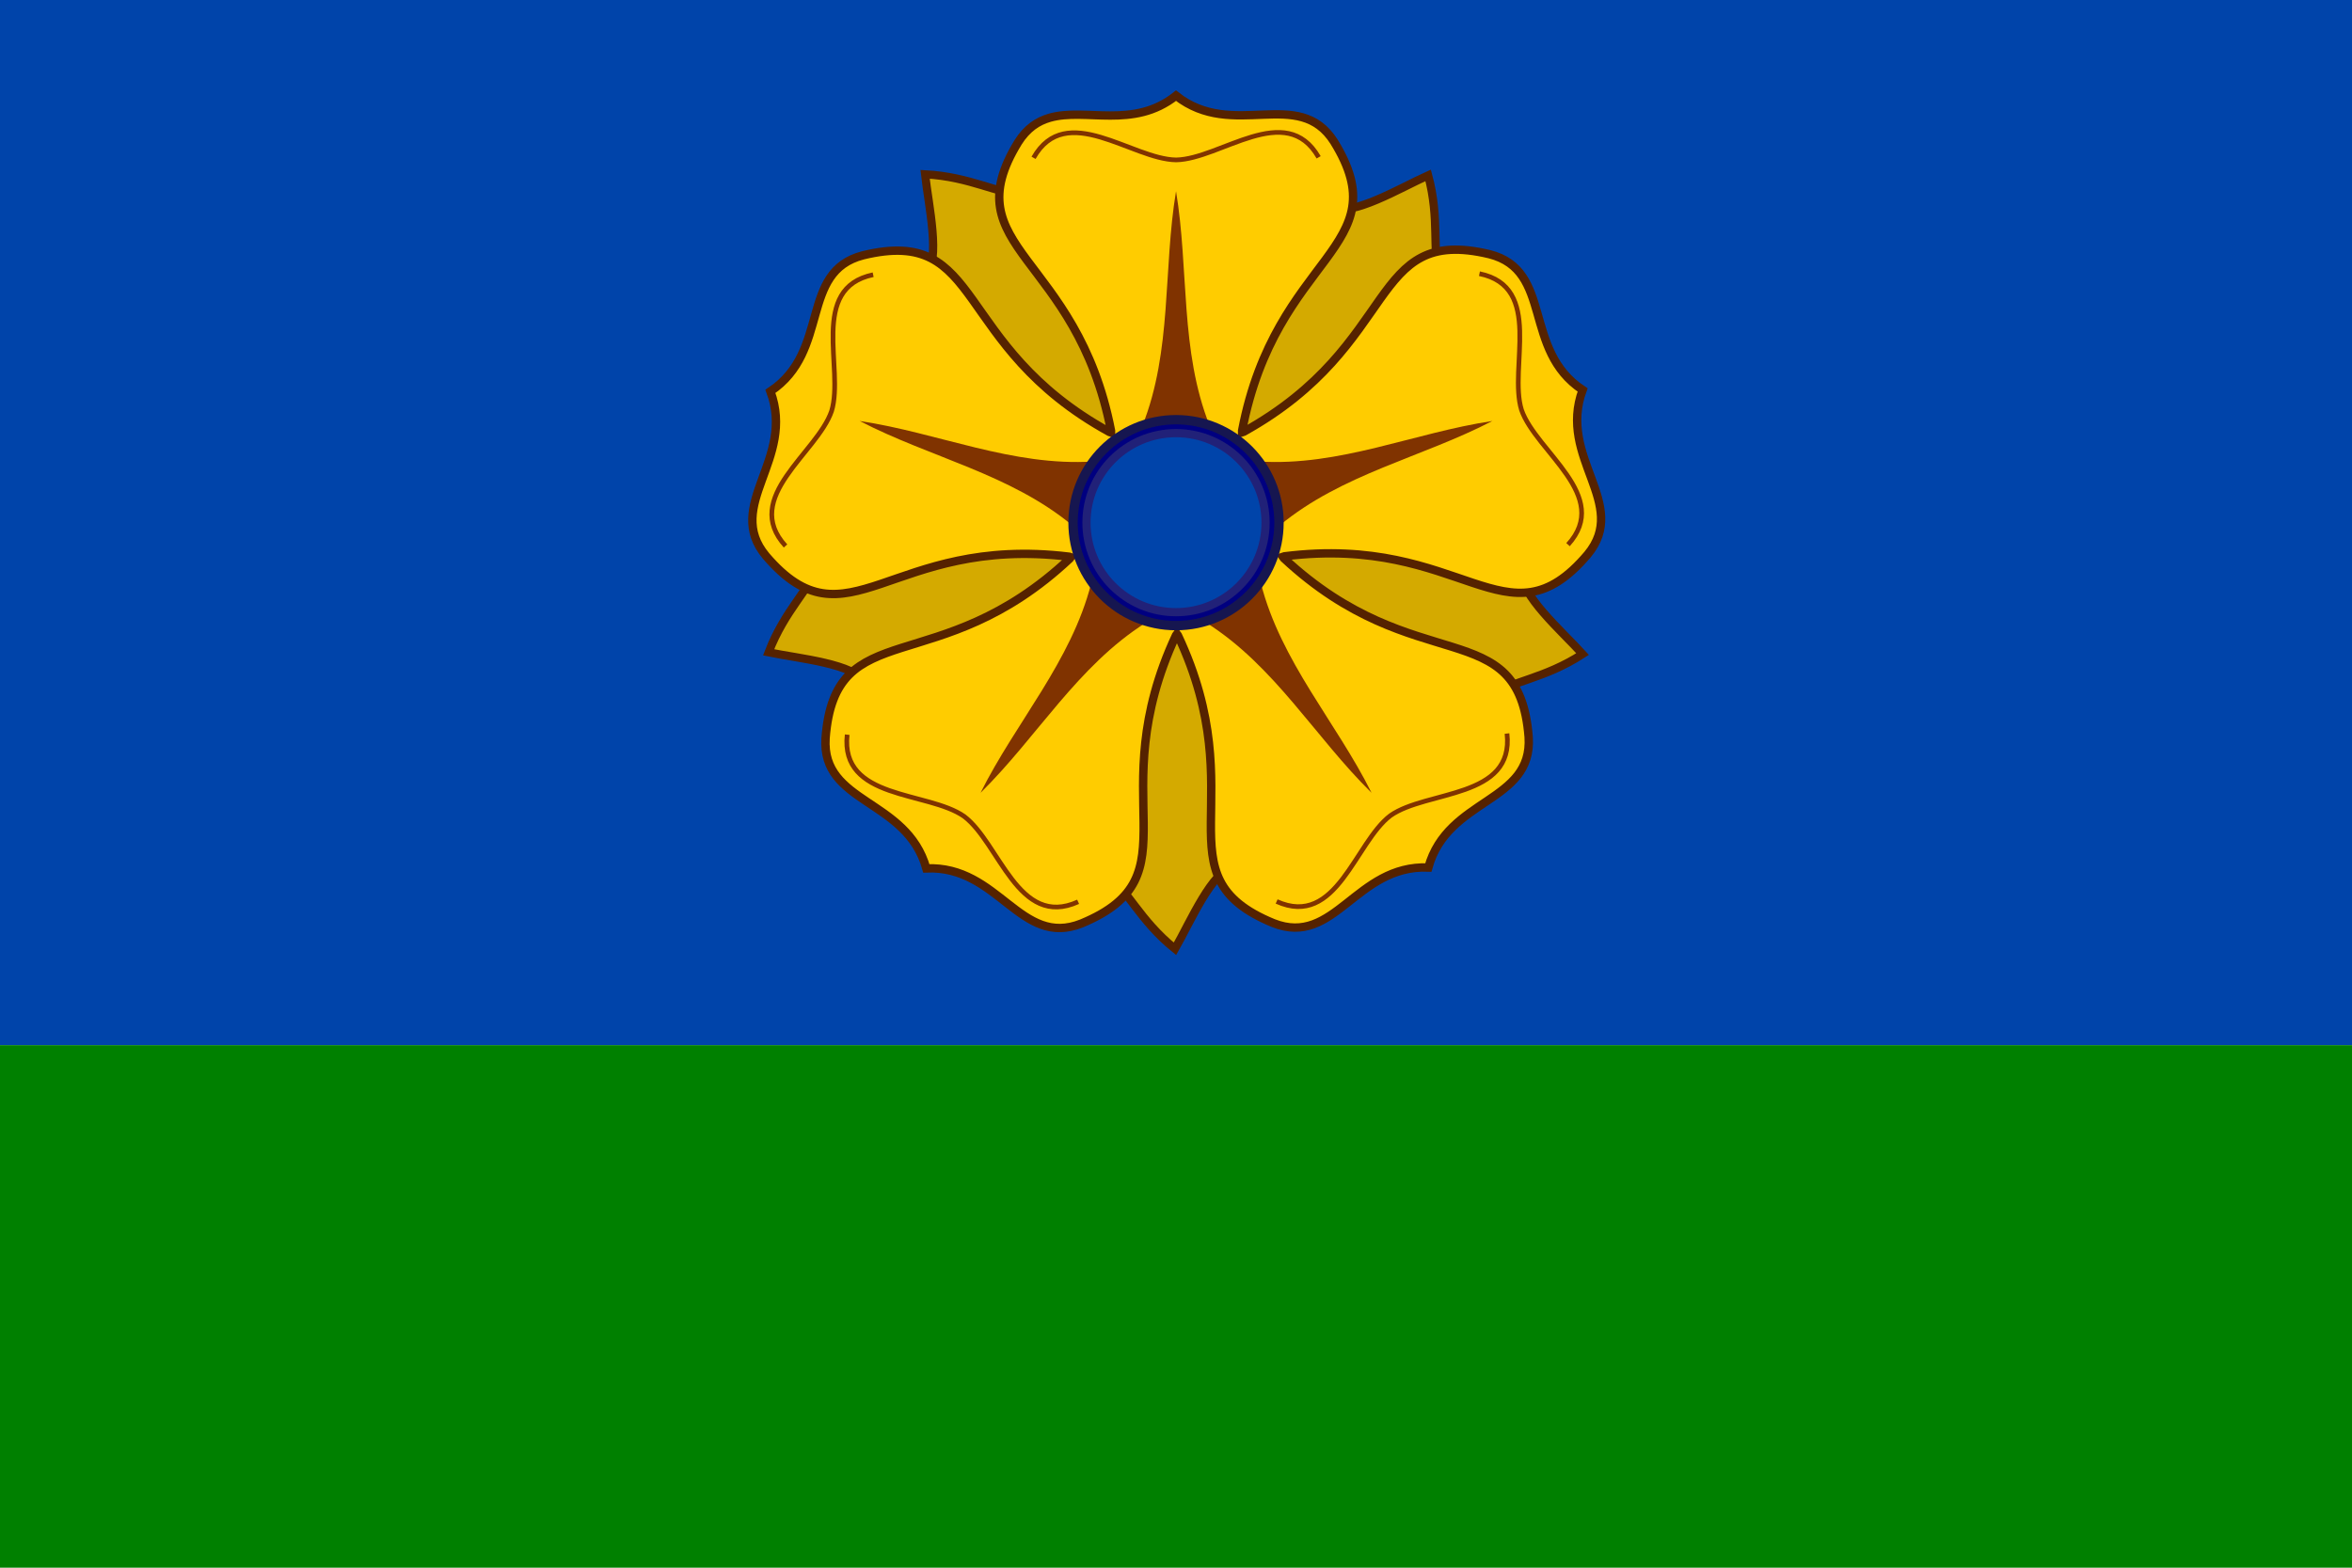
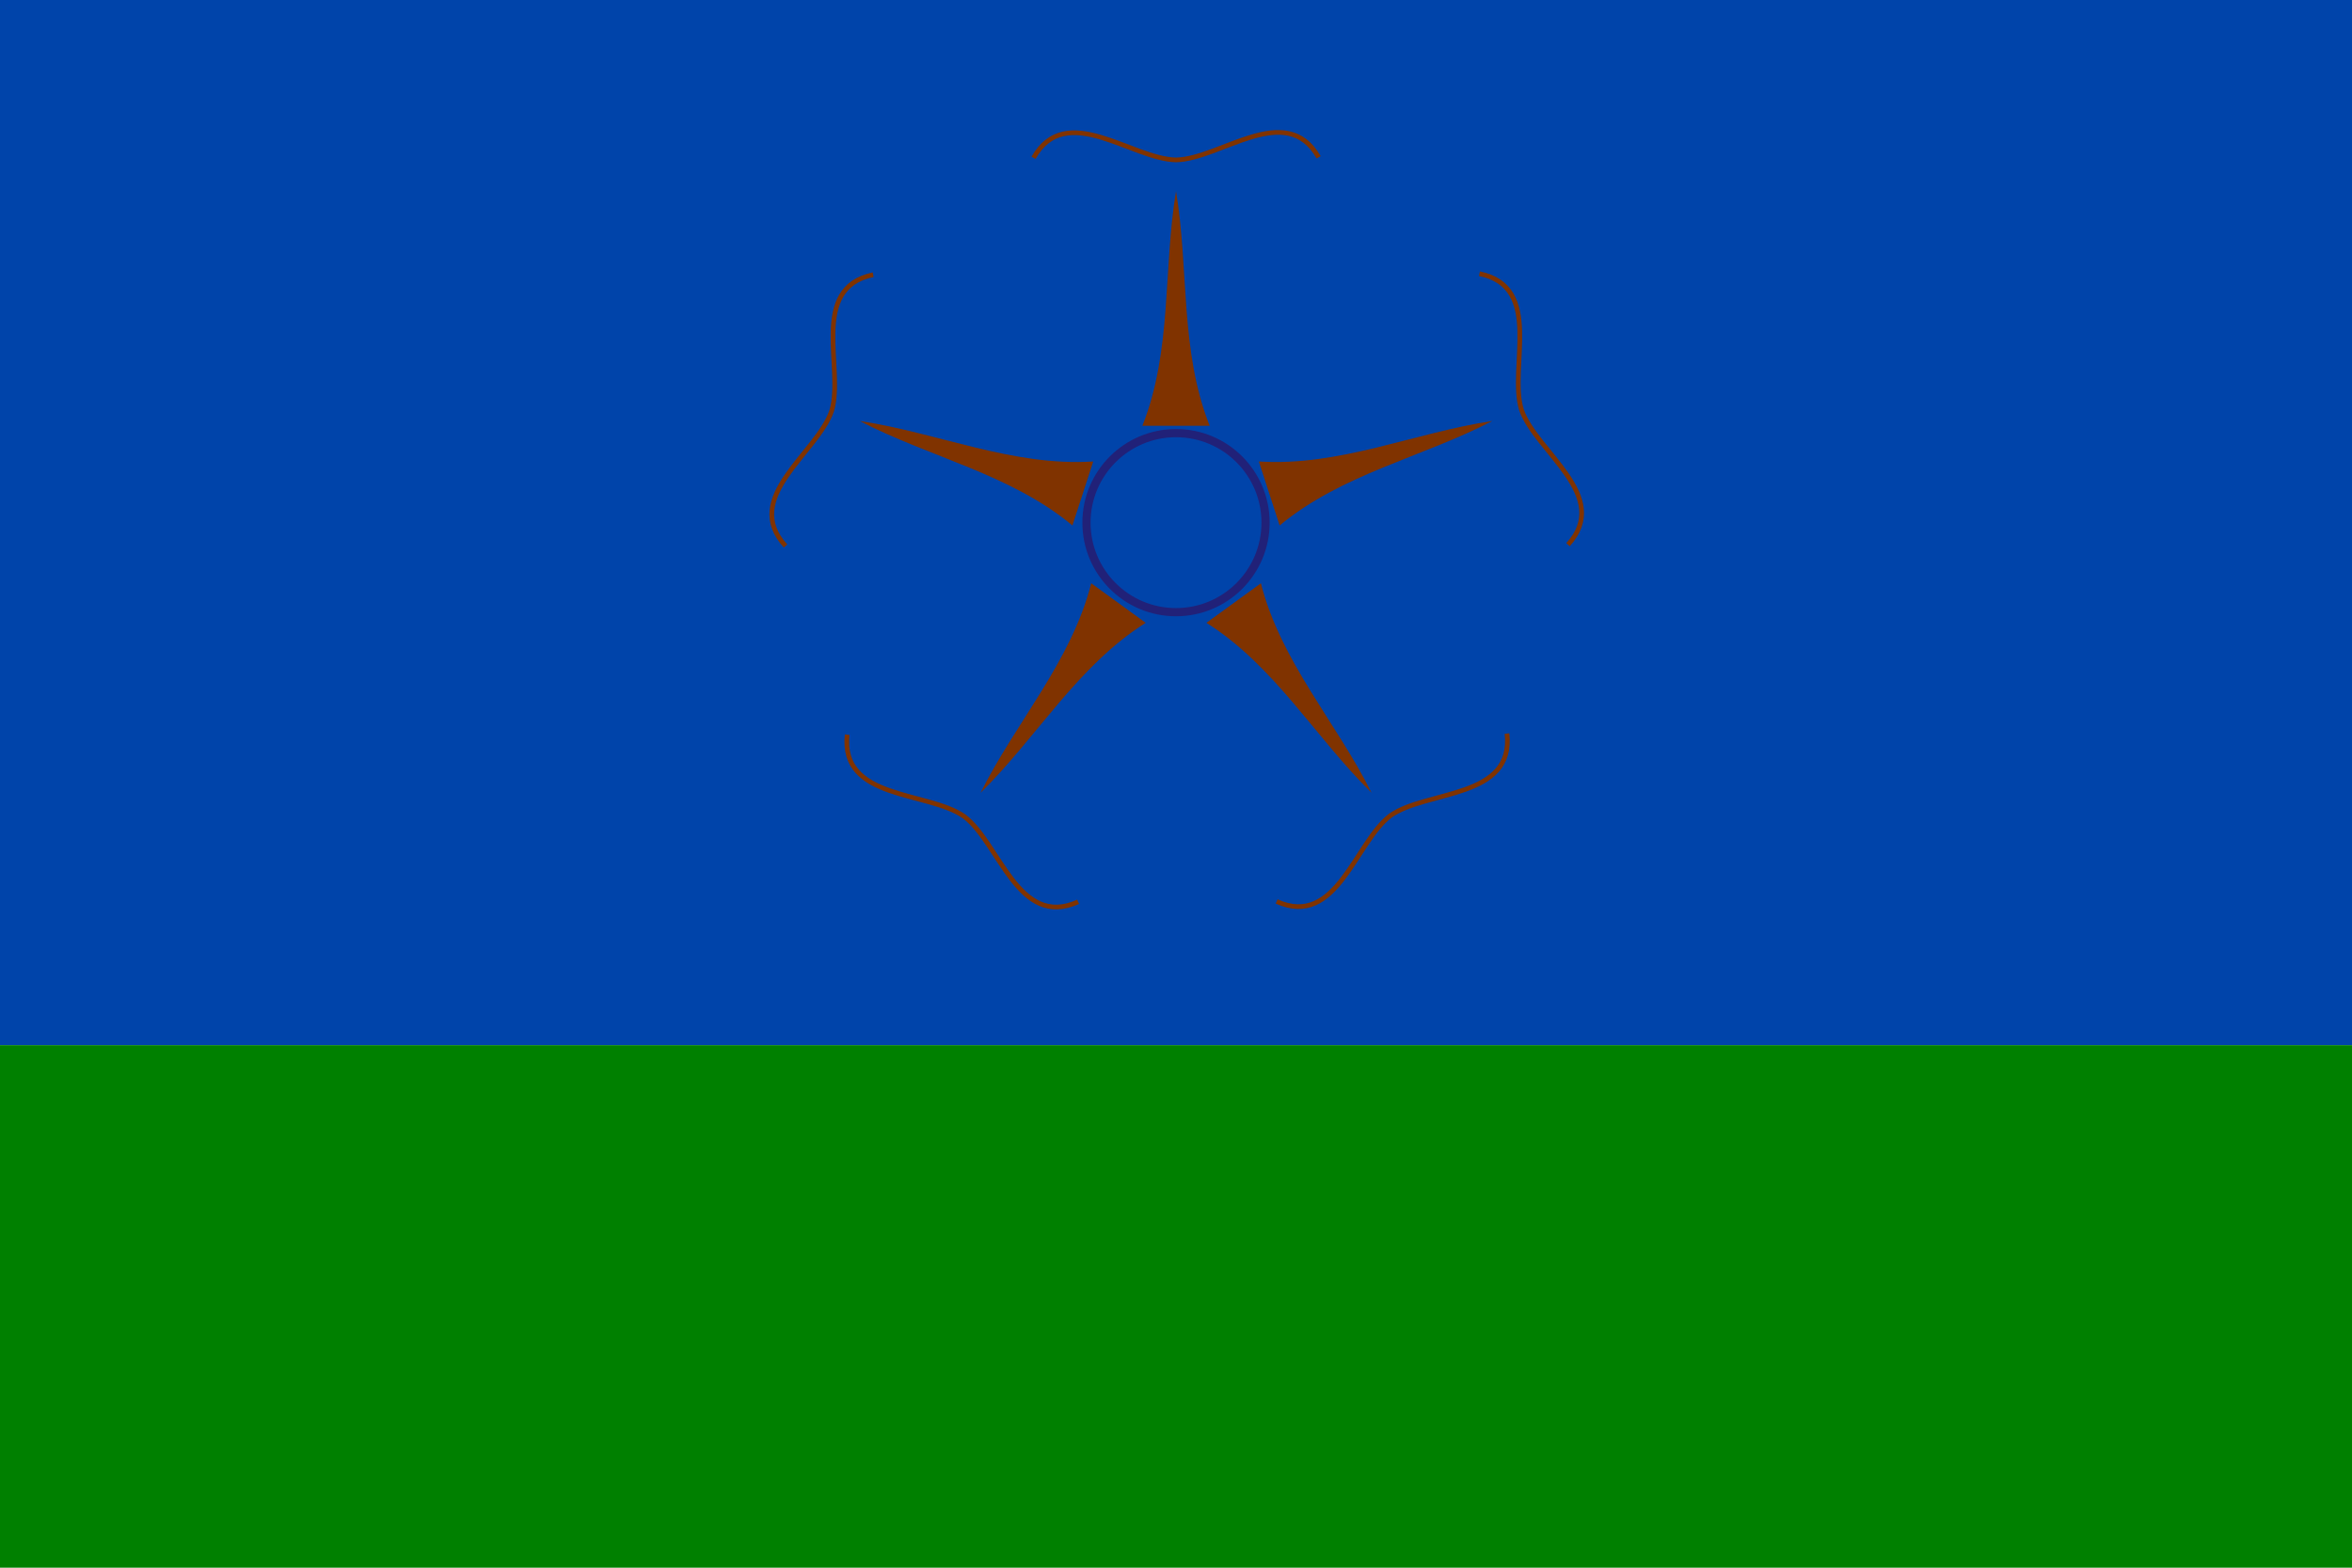
<svg xmlns="http://www.w3.org/2000/svg" height="402" width="603" version="1.1">
  <path d="m0,0h603v268h-603z" fill="#04a" />
  <path d="m0,268h603v134h-603z" fill="#008000" />
  <g transform="matrix(1.2 0 0 1.2 191.69 23)">
-     <path d="m58.165 22.082c-4.482 0.368-10.466-3.5-20.266-4 0.725 6.61 3.425 18.317 0.125 21.717l-23.488 62.395c-1.035 4.376-6.562 8.871-10.066 18.037 6.511 1.353 18.48 2.405 20.693 6.594l52.082 41.619c3.842 2.337 6.41 8.982 14.045 15.146 3.299-5.774 7.996-16.832 12.664-17.643l55.676-36.672c3.41-2.932 10.526-3.32 18.748-8.676-4.472-4.921-13.538-12.808-12.867-17.498l-17.67-64.282c-1.735-4.149 0.094-11.035-2.459-20.51-6.062 2.732-16.362 8.918-20.615 6.83z" stroke="#520" stroke-width="1.75" fill="#d4aa00" />
-     <path d="m64.51 6.001c-2.565 0.74-4.854 2.254-6.736 5.243-14.013 22.88 12.478 23.777 19.858 61.649l0 0.366-0.347-0.113c-33.802-18.604-26.558-44.103-52.627-37.755-13.684 3.51-6.889 20.448-19.803 29.073 5.429 14.55-9.99 24.311-0.945 35.162 17.43 20.398 26.471-4.521 64.769 0.163l0.347 0.113-0.214 0.296c-28.139 26.399-50.152 11.631-52.17 38.385-0.89 14.099 17.317 12.87 21.53 27.817 15.515-0.667 20.036 17.014 33.151 11.765 24.785-10.273 3.88-26.572 20.169-61.548l0.214-0.296 0.216 0.295c16.412 34.919-4.436 51.29 20.385 61.476 13.134 5.203 17.592-12.493 33.11-11.88 4.16-14.962 22.372-13.797 21.432-27.892-2.111-26.747-24.072-11.901-52.302-38.202l-0.216-0.295 0.347-0.113c38.282-4.818 47.409 20.069 64.768-0.389 9.007-10.883-6.446-20.592-1.068-35.16-12.944-8.58-6.208-25.541-19.904-29.004-26.09-6.257-18.757 19.217-52.495 37.938l-0.347 0.113-0-0.366c7.247-37.897 33.737-38.887 19.644-61.717-7.567-11.929-21.575-0.233-33.768-9.85-9.12 7.244-19.303 2.505-26.999 4.725z" stroke="#520" stroke-width="1.786" fill="#fc0" />
    <path d="m133.29 150.25c-7.574-15.161-19.362-28.01-23.647-44.775l-11.63 8.449c14.62 9.255 23.198 24.437 35.276 36.326zm-83.538 0c12.078-11.888 20.656-27.07 35.276-36.326l-11.63-8.449c-4.284 16.765-16.073 29.614-23.647 44.775zm-25.819-79.456c15.039 7.814 32.129 11.28 45.449 22.325l4.442-13.671c-17.268 1.106-33.132-6.135-49.891-8.653zm67.584-49.102c-2.784 16.717-0.8 34.042-7.188 50.123l14.375 0c-6.389-16.081-4.404-33.406-7.188-50.123zm67.584 49.102c-16.759 2.518-32.623 9.759-49.891 8.653l4.442 13.671c13.32-11.045 30.41-14.511 45.449-22.325z" fill="#803300" />
-     <circle stroke-width="2" stroke="#161650" cy="92.519" cx="91.512" r="22" fill="#000080" />
    <circle stroke-width="1.75" stroke="#212178" cy="92.519" cx="91.512" r="19.13" fill="#04a" />
    <path d="m113.01 173.47c12.835 5.767 16.739-12.634 24.314-18.354 7.762-5.463 26.469-3.55 24.902-17.534m-140.97 0.241c-1.519 13.989 17.188 12.016 24.969 17.452 7.595 5.694 11.556 24.077 24.371 18.264m-43.79-134c-13.774 2.878-6.116 20.06-8.882 29.14-3.068 8.982-19.327 18.431-9.839 28.822m113.9-83.052c-6.994-12.21-20.968 0.382-30.459 0.557-9.491-0.142-23.501-12.686-30.452-0.451m114.19 82.663c9.451-10.425-6.843-19.824-9.943-28.796-2.797-9.07 4.803-26.271-8.981-29.101" fill="none" stroke="#803300" />
  </g>
</svg>